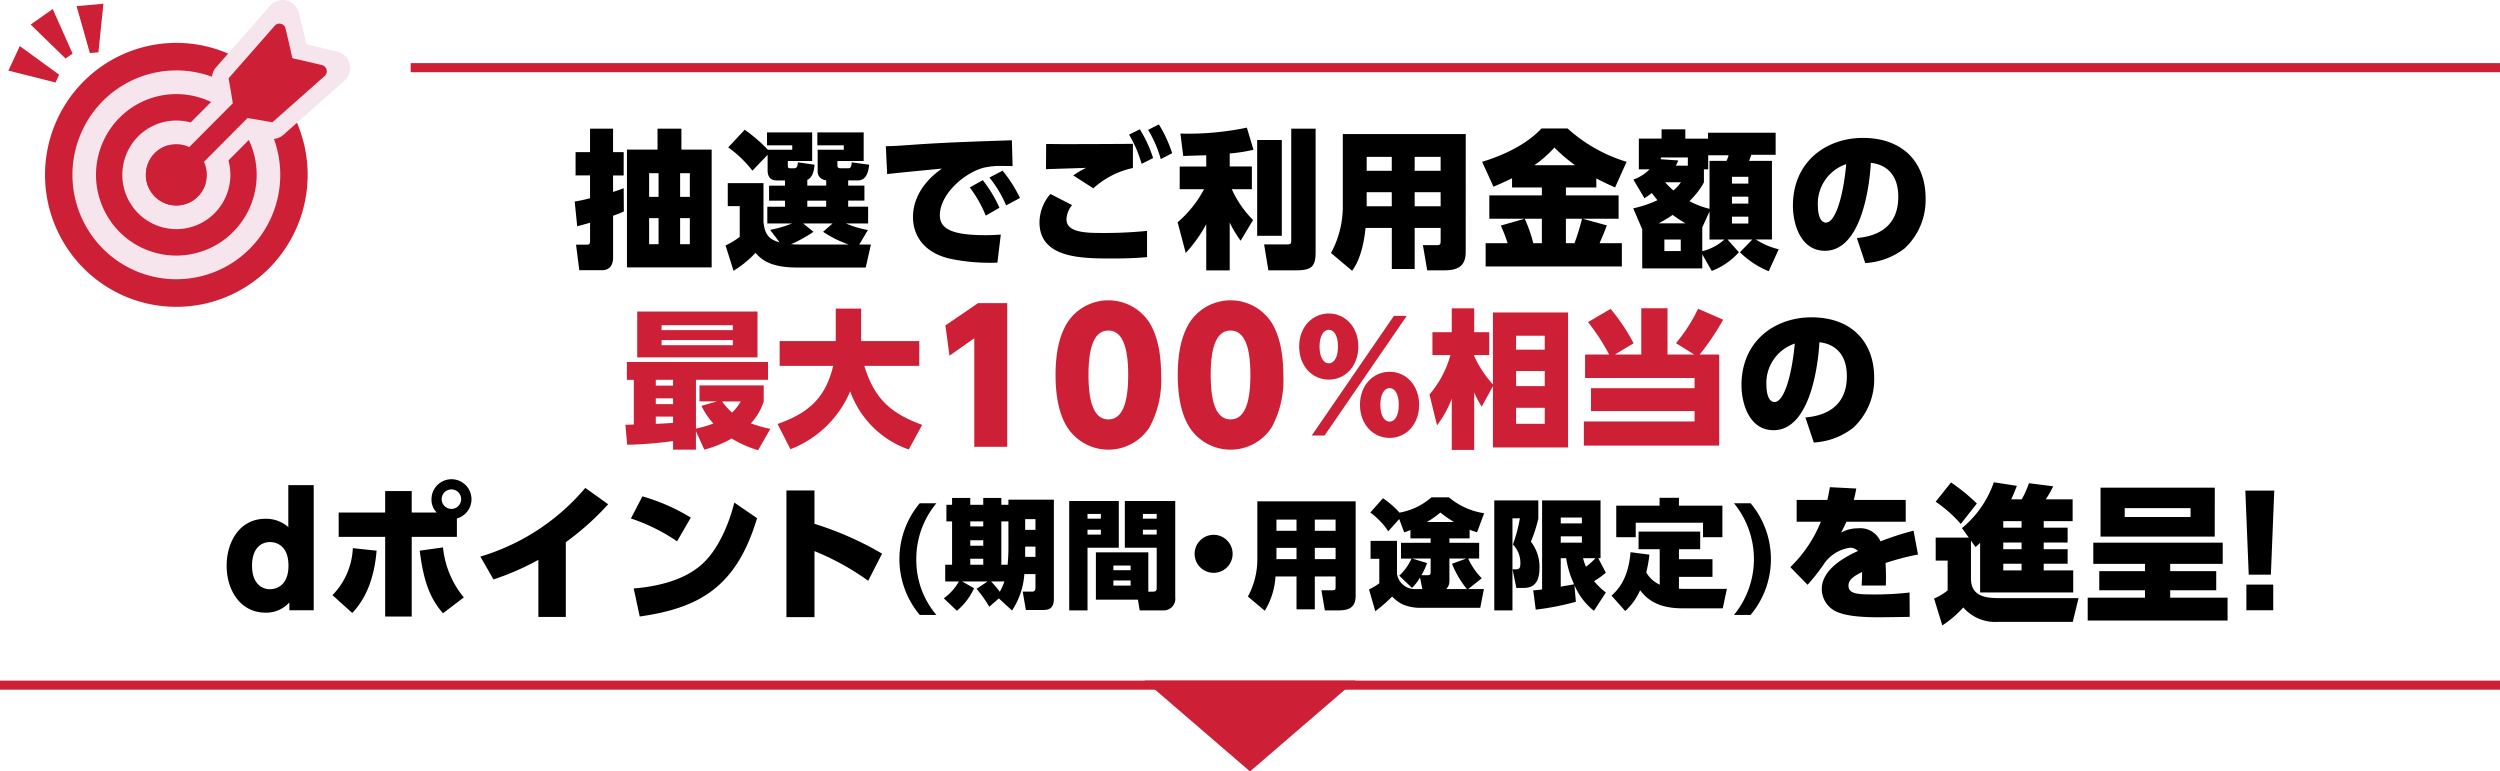
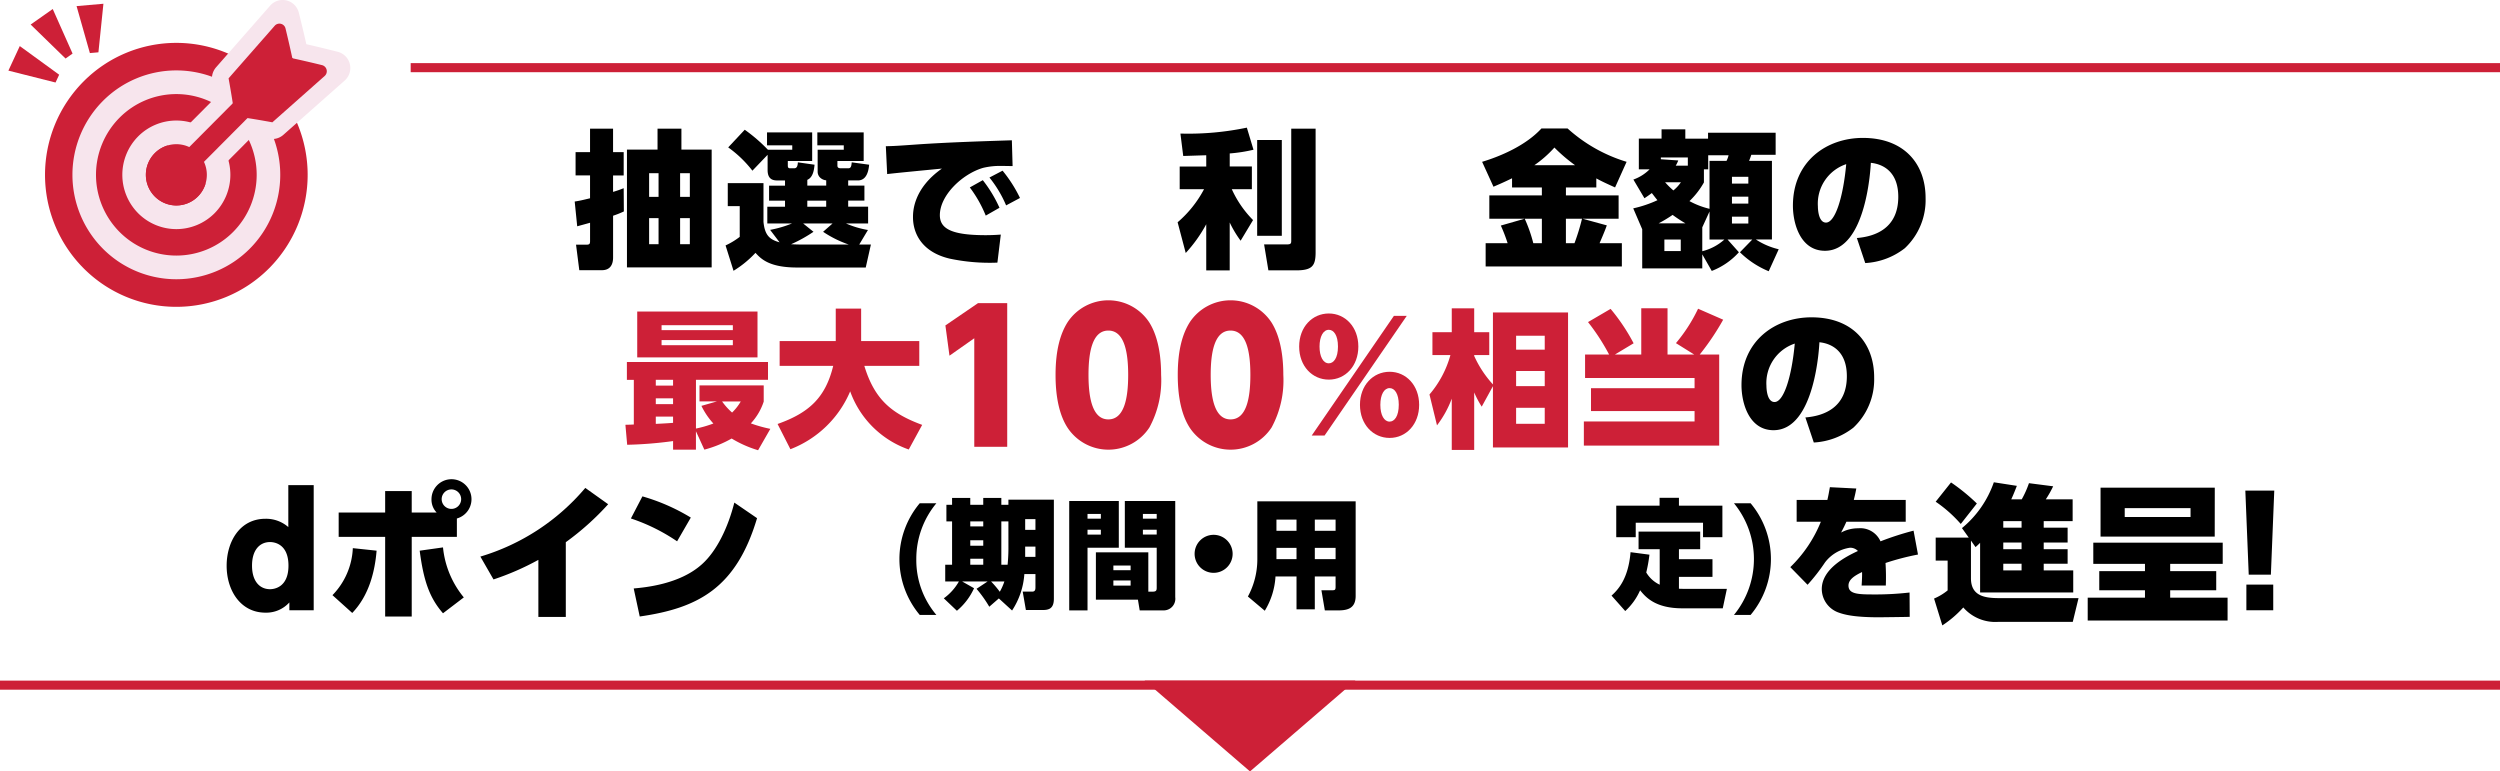
<svg xmlns="http://www.w3.org/2000/svg" width="350" height="108" viewBox="0 0 350 108">
  <defs>
    <clipPath id="a">
      <rect width="350" height="108" fill="none" />
    </clipPath>
  </defs>
  <g clip-path="url(#a)">
    <path d="M197.685,54.1a13.3,13.3,0,0,1-1.508.6V60.54c0,.955-.372,1.785-1.57,1.785h-3.161l-.455-3.571h1.426c.455,0,.537-.1.537-.519V55.681c-.186.063-1.736.478-1.8.5l-.351-3.468c.661-.1,1.033-.187,2.148-.457v-3.2h-2.025V45.8h2.025V42.516h3.223V45.8h1.487v3.259h-1.487v2.305a14.73,14.73,0,0,0,1.487-.52Zm8.058-11.587v2.928h4.235V61.931H198.119V45.444H202.4V42.516Zm-3.2,6.229h-1.322v3.322h1.322Zm0,6.292h-1.322v3.654h1.322Zm4.38-6.292h-1.363v3.322h1.363Zm0,6.292h-1.363v3.654h1.363Z" transform="translate(-110.345 -24.498)" />
    <path d="M249.209,49.961h-1.054c-.537,0-1.384-.083-1.384-1.453V46.369l-2.128,2.222a16.089,16.089,0,0,0-3.388-3.26l2.314-2.471a22.513,22.513,0,0,1,3.244,2.8h3.409V45.04h-3.533V43.233h6.322v4.007H249.6v.6c0,.228.021.415.31.415h.6c.433,0,.475-.5.5-.831l2.334.332c-.062.644-.186,1.765-1.013,2.118v.809h2.645V49.94a1.415,1.415,0,0,1-.868-.395,1.149,1.149,0,0,1-.331-.81V45.663h3.657V45.04h-3.7V43.233h6.487v4.007h-3.677v.6c0,.166,0,.415.475.415h1.074c.372,0,.413-.395.455-.831l2.438.332c-.062.623-.248,2.2-1.57,2.2h-1.364v.727h2.272v2.1h-2.272v.851h2.789v2.346h-3.1a13.02,13.02,0,0,0,3.078.914L259.6,58.931h1.632l-.723,3.218H250.9c-3.947,0-5.083-1.246-5.827-2.055A14.554,14.554,0,0,1,242,62.607l-1.115-3.551a10.176,10.176,0,0,0,1.983-1.2v-4.3h-1.674V50.335h5v5.42c.186,1.952.929,2.492,2.252,2.866l-1.322-1.744a15.811,15.811,0,0,0,3.058-.893H246.73V53.636h2.479v-.851h-2.232v-2.1h2.232Zm2.541,6.022,1.446,1.163a20.11,20.11,0,0,1-3.14,1.744c.434.021,1.012.042,1.55.042h6.529a15.277,15.277,0,0,1-3.595-1.785l1.322-1.163Zm.579-2.346h2.644v-.851h-2.644Z" transform="translate(-139.306 -24.696)" />
    <path d="M311.845,49.951c-.227,0-1.157-.02-1.591-.02a10,10,0,0,0-2.542.27c-2.913.851-6.053,3.842-6.053,6.624,0,1.931,1.715,2.8,6.426,2.8.826,0,1.57-.042,2.107-.083l-.475,3.925a26.981,26.981,0,0,1-6.694-.561c-3.925-.934-5.124-3.572-5.124-5.793,0-.727,0-3.966,4.049-6.811-1.487.145-6.487.623-7.665.768l-.186-3.9c1.074-.021,1.508-.042,4.4-.249,4.276-.291,8.76-.436,13.243-.581Zm-4.173,1.973a18.514,18.514,0,0,1,2.335,3.862l-1.922,1.1a17.308,17.308,0,0,0-2.232-3.946Zm2.768-1.329a18.909,18.909,0,0,1,2.438,3.821l-1.942,1.038a16.3,16.3,0,0,0-2.334-3.9Z" transform="translate(-170.08 -26.7)" />
-     <path d="M349.671,52.391a3.33,3.33,0,0,0-.785,1.993c0,1.745,2.4,1.911,4.793,1.911a60.5,60.5,0,0,0,6.488-.29V59.68c-1.012.083-2.355.187-4.793.187-4.359,0-10.268,0-10.268-5.087a6.181,6.181,0,0,1,1.529-3.946Zm8.513-5.191a11.865,11.865,0,0,0-5.537,2.845l-2.81-1.807a13.057,13.057,0,0,1,1.8-1.059c-.889.042-4.814.145-5.619.187l.02-3.53c.868,0,1.426.021,2.872.021,1.467,0,8.306-.021,9.277-.042Zm.971-5.42a17.859,17.859,0,0,1,1.859,4.028l-1.611.81a16.857,16.857,0,0,0-1.756-4.091Zm2.665-.685a18.275,18.275,0,0,1,1.86,4.029l-1.591.831a16.451,16.451,0,0,0-1.777-4.091Z" transform="translate(-199.579 -23.679)" />
    <path d="M394.977,46.036c-.785.02-2.541.083-3.223.1L391.362,43a40.072,40.072,0,0,0,9.3-.831l.929,3.094a21.267,21.267,0,0,1-3.326.519v1.827h3.1V50.79h-2.81a14.781,14.781,0,0,0,2.975,4.319L399.791,58a15.456,15.456,0,0,1-1.529-2.554v6.707h-3.285V55.691a19.761,19.761,0,0,1-2.872,4.028l-1.136-4.3a15.773,15.773,0,0,0,3.7-4.631h-3.409V47.613h3.719ZM405.556,57.31h-3.45V43.9h3.45Zm4.732-14.992v17.3c0,1.91-.475,2.533-2.748,2.533h-3.863l-.6-3.634h3.2c.579,0,.6-.166.6-.56V42.318Z" transform="translate(-226.103 -24.3)" />
-     <path d="M460.744,60.83c0,2.367-1.694,2.533-3.2,2.533h-2.191l-.6-3.53H456.7c.454,0,.537-.1.537-.623V57.424H453.6v5.752h-3.2V57.424h-3.678c-.124,1.246-.5,4.153-1.88,6l-2.955-2.492a13.638,13.638,0,0,0,1.653-6.478V44.28h17.21ZM450.394,47.478h-3.512v1.952h3.512Zm0,4.942h-3.512v1.972h3.512Zm6.838-4.942H453.6v1.952h3.636Zm0,4.942H453.6v1.972h3.636Z" transform="translate(-255.546 -25.514)" />
    <path d="M510.672,50.682c-.909-.415-1.8-.809-2.624-1.266v1.266h-4.256V51.8h7.376v3.26h-5.062l3.409.934c-.145.416-.372,1.018-1.013,2.492h3.12v3.26H492.553V58.49h3.078a23.534,23.534,0,0,0-.95-2.471l3.326-.955h-4.938V51.8h7.355V50.682h-4.174V49.4c-1.363.664-1.942.893-2.6,1.184l-1.591-3.488c2.686-.81,6.157-2.326,8.306-4.672h3.657a21.653,21.653,0,0,0,8.265,4.672Zm-10.247,4.382h-2.4a20.381,20.381,0,0,1,1.2,3.426h1.2Zm1.756-9.967a15.76,15.76,0,0,1-2.81,2.472h5.7a22.757,22.757,0,0,1-2.892-2.472m1.611,9.967V58.49h1.2a29.4,29.4,0,0,0,1.054-3.426Z" transform="translate(-284.563 -24.441)" />
    <path d="M542.233,53.78a16.383,16.383,0,0,0,3.389-1.142c-.393-.478-.538-.685-.786-1-.289.208-.413.312-1.033.727l-1.549-2.617a6.076,6.076,0,0,0,2.272-1.432h-1.508v-4.3H546.2V42.712h3.326V44.02h3.182V43.19h9.463v3.094h-3.409c-.186.56-.207.581-.31.851h3.2v11H559.4a9.975,9.975,0,0,0,3.2,1.371L561.2,62.584a12.559,12.559,0,0,1-4.029-2.658l1.736-1.786h-3.471l1.591,1.786a9.933,9.933,0,0,1-3.8,2.616L551.9,60.217v1.972h-8.409V56.708Zm7.314,2.1a19.733,19.733,0,0,1-1.8-1.184,18.39,18.39,0,0,1-1.963,1.184Zm.331-8.078V46.658H546.1v.249l2.438.166a4.78,4.78,0,0,1-.351.727Zm-.991,10.341h-2.293v1.619h2.293Zm-2.19-8.015a11.305,11.305,0,0,0,1.157,1.143,5.393,5.393,0,0,0,1.054-1.143Zm5.433.021a11.148,11.148,0,0,1-2.025,2.616,11.455,11.455,0,0,0,2.81,1.08V47.135h2.376a3.346,3.346,0,0,0,.289-.79h-2.851v1.973h-.6Zm.785,4.07L551.9,56.438v3.343A7.257,7.257,0,0,0,555,58.14h-2.087Zm5.433-4.859h-2.293v.955h2.293Zm0,2.782h-2.293v.976h2.293Zm0,2.8h-2.293V55.9h2.293Z" transform="translate(-313.581 -24.61)" />
    <path d="M604.2,59.57C606.759,59.362,610,58.221,610,53.8c0-3.447-2.045-4.568-3.842-4.755-.021.415-.558,12.313-6.426,12.313-3.389,0-4.483-3.717-4.483-6.312,0-6.209,4.711-9.49,9.793-9.49,5.764,0,8.781,3.613,8.781,8.41A9.243,9.243,0,0,1,610.912,61a9.883,9.883,0,0,1-5.537,2.077Zm-5.455-4.444c0,.478.1,2.284,1.136,2.284,1.281,0,2.4-3.489,2.831-8.182a5.829,5.829,0,0,0-3.967,5.9" transform="translate(-344.241 -26.248)" />
    <path d="M226.212,122.335a15.893,15.893,0,0,1-3.7-1.641,15.853,15.853,0,0,1-3.823,1.557l-1.178-2.575v2.575h-3.2v-1.2a55.438,55.438,0,0,1-6.426.52l-.248-2.8c.165,0,.95-.02,1.178-.041v-6.25h-.971V109.98H227.6v2.492H217.514V119.3a16.062,16.062,0,0,0,2.438-.706,10.394,10.394,0,0,1-1.673-2.471l2.169-.623H218.01v-2.242H227v2.264a8.243,8.243,0,0,1-1.8,3.052,18.484,18.484,0,0,0,2.727.768ZM209.291,102.92H226.13v6.416H209.291Zm2.6,10.362h2.418v-.81h-2.418Zm0,2.6h2.418v-.81h-2.418Zm2.418,1.744h-2.418v1.017c.537-.02,1.984-.1,2.418-.145ZM212.7,105.516h9.979v-.685H212.7Zm0,2.118h9.979v-.727H212.7Zm8.471,7.87a9.14,9.14,0,0,0,1.4,1.557,7.21,7.21,0,0,0,1.219-1.557Z" transform="translate(-120.08 -59.302)" fill="#cd2037" />
    <path d="M258.156,118.095c4.463-1.578,6.715-3.738,7.789-8.14h-7.5v-3.468H266.3V101.94h3.554v4.547h8.14v3.468H270.3c1.425,4.672,3.761,6.666,8.1,8.265l-1.88,3.447a13.413,13.413,0,0,1-8.2-8.14,14.881,14.881,0,0,1-8.368,8.1Z" transform="translate(-149.295 -58.737)" fill="#cd2037" />
    <path d="M318.434,100.146h4.092v20.113h-4.612v-15.2l-3.472,2.442-.57-4.237Z" transform="translate(-181.516 -57.704)" fill="#cd2037" />
    <path d="M352.081,116.975c-1.537-2.417-1.637-5.832-1.637-7.327,0-3.539.694-5.807,1.686-7.377a6.846,6.846,0,0,1,11.432.025c1.488,2.343,1.661,5.608,1.661,7.353A13.857,13.857,0,0,1,363.587,117a6.855,6.855,0,0,1-11.507-.025m8.531-7.327c0-3.29-.571-6.206-2.778-6.206s-2.777,2.916-2.777,6.206c0,3.613.695,6.23,2.777,6.23,2.207,0,2.778-2.916,2.778-6.23" transform="translate(-202.666 -57.162)" fill="#cd2037" />
    <path d="M392.652,116.975c-1.537-2.417-1.637-5.832-1.637-7.327,0-3.539.694-5.807,1.686-7.377a6.846,6.846,0,0,1,11.432.025c1.488,2.343,1.661,5.608,1.661,7.353A13.857,13.857,0,0,1,404.158,117a6.855,6.855,0,0,1-11.507-.025m8.531-7.327c0-3.29-.571-6.206-2.778-6.206s-2.777,2.916-2.777,6.206c0,3.613.695,6.23,2.777,6.23,2.207,0,2.778-2.916,2.778-6.23" transform="translate(-226.129 -57.162)" fill="#cd2037" />
    <path d="M435.474,103.557c2.294,0,4.133,1.889,4.133,4.63,0,2.72-1.818,4.63-4.133,4.63s-4.152-1.889-4.152-4.63c0-2.762,1.859-4.63,4.152-4.63m9.112.332h1.8l-11.508,16.757h-1.8Zm-9.112,6.645c.641,0,1.281-.685,1.281-2.346,0-1.6-.6-2.347-1.281-2.347-.785,0-1.3.955-1.3,2.347s.5,2.346,1.3,2.346m8.513,1.184c2.314,0,4.132,1.911,4.132,4.63,0,2.7-1.8,4.631-4.132,4.631s-4.153-1.911-4.153-4.631c0-2.741,1.839-4.63,4.153-4.63m0,6.977c.661,0,1.281-.727,1.281-2.367,0-1.536-.579-2.325-1.281-2.325-.764,0-1.3.893-1.3,2.346s.538,2.347,1.3,2.347" transform="translate(-249.439 -59.669)" fill="#cd2037" />
    <path d="M483.471,102.423h10.516v18.9H483.471v-8.576l-1.57,2.865a13.764,13.764,0,0,1-1.054-1.993v8.057h-3.141v-7.185a14.333,14.333,0,0,1-2.066,3.738l-1.054-4.319a14.345,14.345,0,0,0,2.934-5.523H475v-3.2h2.706v-3.343h3.141v3.343h2.108v3.2h-2.108v.125a15.029,15.029,0,0,0,2.624,3.987Zm7.252,3.26h-4.008v1.952h4.008Zm0,4.942h-4.008v2.118h4.008Zm0,5.15h-4.008v2.242h4.008Z" transform="translate(-274.46 -58.681)" fill="#cd2037" />
    <path d="M533.878,108.32v-6.478h3.677v6.478h3.74l-2.562-1.6a22.432,22.432,0,0,0,3.1-4.818l3.513,1.537a35.489,35.489,0,0,1-3.285,4.88h2.727v12.75H525.841v-3.384h15.5v-1.454h-14.5v-3.2h14.5V111.6h-15.33V108.32h3.367a29.234,29.234,0,0,0-2.954-4.547l3.161-1.849a27.2,27.2,0,0,1,3.223,4.817l-2.625,1.578Z" transform="translate(-304.101 -58.681)" fill="#cd2037" />
    <path d="M587.119,118.846c2.562-.208,5.805-1.349,5.805-5.773,0-3.447-2.045-4.568-3.842-4.755-.021.415-.558,12.313-6.426,12.313-3.389,0-4.483-3.717-4.483-6.312,0-6.209,4.711-9.49,9.793-9.49,5.764,0,8.781,3.613,8.781,8.41a9.243,9.243,0,0,1-2.913,7.039,9.882,9.882,0,0,1-5.537,2.077Zm-5.454-4.444c0,.478.1,2.284,1.136,2.284,1.281,0,2.4-3.489,2.831-8.182a5.829,5.829,0,0,0-3.967,5.9" transform="translate(-334.365 -60.403)" />
    <path d="M84.027,176.676a4.351,4.351,0,0,1-3.347,1.433c-3.471,0-5.434-3.094-5.434-6.562,0-3.343,1.818-6.582,5.434-6.582a4.741,4.741,0,0,1,3.2,1.163v-5.876h3.554v17.525H84.027Zm-2.707-8.451c-1.384,0-2.52,1.038-2.52,3.3s1.136,3.3,2.52,3.3c.413,0,2.582-.125,2.582-3.3,0-3.094-2.046-3.3-2.582-3.3" transform="translate(-43.516 -92.337)" />
    <path d="M110.379,174.53a10.046,10.046,0,0,0,2.851-6.582l3.327.353c-.227,2.8-1.013,6.229-3.409,8.721Zm14.587-11.566a2.587,2.587,0,0,1-.723-1.869,2.8,2.8,0,1,1,3.554,2.7v2.575h-6.322V177.52h-3.719V166.369h-6.508v-3.405h6.508v-3.011h3.719v3.011Zm.888,4.88a13,13,0,0,0,2.913,7l-2.913,2.222c-1.859-2.139-2.706-4.464-3.264-8.763Zm-.186-6.749a1.364,1.364,0,1,0,1.363-1.37,1.366,1.366,0,0,0-1.363,1.37" transform="translate(-63.834 -91.207)" />
    <path d="M171.441,179.247H167.6v-7.994a37.4,37.4,0,0,1-6.281,2.741l-1.839-3.2a30.7,30.7,0,0,0,14.69-9.614l3.2,2.284a37.789,37.789,0,0,1-5.93,5.316Z" transform="translate(-92.228 -92.872)" />
    <path d="M215.925,170.267a26.141,26.141,0,0,0-6.467-3.2l1.612-3.094a27.566,27.566,0,0,1,6.776,2.97Zm-6.074,6.6c1.591-.145,6.4-.581,9.5-3.343,2.17-1.91,3.74-5.316,4.587-8.679l3.182,2.18c-2.913,9.781-8.244,12.6-16.426,13.767Z" transform="translate(-121.132 -94.482)" />
-     <path d="M272.55,174.661a36.116,36.116,0,0,0-7.521-4.153v9.241H261.1V162.015h3.925v4.672a45.371,45.371,0,0,1,9.463,4.173Z" transform="translate(-151 -93.352)" />
    <path d="M303.783,166.246a12.16,12.16,0,0,0-2.81,7.808,11.843,11.843,0,0,0,2.81,7.825h-2.331a12.165,12.165,0,0,1,0-15.633Z" transform="translate(-172.69 -95.79)" />
    <path d="M321.051,178.553l-1.339,1.163a17.356,17.356,0,0,0-1.785-2.508l1.554-1.03h-3.57l1.669.947a8.835,8.835,0,0,1-2.4,3.156l-1.835-1.744a7.373,7.373,0,0,0,2.116-2.359h-1.917v-2.342h.959v-6.064h-.794v-2.326h.794v-.963h2.546v.963h1.818v-.963H321.4v.963h.991v-.714h6.364V178.6c0,1.478-.81,1.578-1.653,1.578h-2.264l-.447-2.575h1.322c.463,0,.463-.365.463-.648v-1.811h-1.554a10.6,10.6,0,0,1-1.719,5.1Zm-4-10.084h1.818v-.7h-1.818Zm0,2.708h1.818v-.765h-1.818Zm0,2.658h1.818V173h-1.818Zm2.909,2.342a14.363,14.363,0,0,1,1.224,1.445,8.042,8.042,0,0,0,.644-1.445Zm2.43-8.406H321.4v6.064h.876c.05-.465.116-1.379.116-2.243Zm2.348,1.18h1.438v-1.5h-1.438Zm0,3.788h1.438v-1.445h-1.438Z" transform="translate(-181.213 -94.774)" />
    <path d="M354.979,165.5h6.943v6.546h-4.38v8.771h-2.562Zm2.562,2.475h1.868v-.665h-1.868Zm0,2.226h1.868v-.681h-1.868Zm8.513,7.99h.645c.529,0,.529-.266.529-.615v-5.532h-4.463V165.5h7.058v13.473a1.631,1.631,0,0,1-1.587,1.844h-3.389l-.248-1.5h-5.885v-6.628h7.339Zm-4.893-3.006h2.414v-.648h-2.414Zm0,2.159h2.414v-.715h-2.414Zm4.133-9.369h1.934v-.665h-1.934Zm0,2.226h1.934v-.681h-1.934Z" transform="translate(-205.289 -95.361)" />
    <path d="M401.933,179.348a2.661,2.661,0,1,1-2.662-2.675,2.666,2.666,0,0,1,2.662,2.675" transform="translate(-229.365 -101.798)" />
    <path d="M429.38,178.859c0,1.894-1.355,2.027-2.562,2.027h-1.752l-.479-2.824h1.554c.363,0,.429-.083.429-.5v-1.429h-2.909v4.6H421.1v-4.6h-2.943a10.34,10.34,0,0,1-1.5,4.8l-2.364-1.994a10.911,10.911,0,0,0,1.322-5.184v-8.14H429.38ZM421.1,168.176h-2.81v1.562h2.81Zm0,3.954h-2.81v1.579h2.81Zm5.471-3.954h-2.909v1.562h2.909Zm0,3.954h-2.909v1.579h2.909Z" transform="translate(-239.588 -95.428)" />
-     <path d="M460.31,168.871c-.43.166-.545.216-.876.316l-.694-1.861-1.537,1.711a10.393,10.393,0,0,0-2.512-2.625l1.769-1.993a11.716,11.716,0,0,1,2.314,2.01,9.272,9.272,0,0,0,4.48-2.144H465.7a9.886,9.886,0,0,0,4.926,2.226l-.991,2.675c-.3-.1-.529-.166-1.042-.365v1.213h-2.827v.615h4.165v2.21h-1.537a9.707,9.707,0,0,0,1.9,2.758l-1.9,1.512h2.2l-.512,2.625H461.4a6.555,6.555,0,0,1-2.148-.465,5.2,5.2,0,0,1-1.5-1.113,22.451,22.451,0,0,1-2.364,2.06l-.876-3.056a8.762,8.762,0,0,0,1.438-.864v-3.422h-1.223v-2.509h3.7v4.635a2.52,2.52,0,0,0,2.429,2.11h1.124l-.331-1.611a6.706,6.706,0,0,1-1.124,1.446l-1.785-1.711a7.192,7.192,0,0,0,1.719-2.392h-1.471v-2.21h4.149v-.615H460.31Zm.248,3.987,2.083.631a10.48,10.48,0,0,1-.793,1.695h.909c.265,0,.381-.083.381-.382v-1.944Zm5.852-5.117a17.321,17.321,0,0,1-1.918-1.329,11.616,11.616,0,0,1-1.884,1.329Zm-.645,5.117v3.206a1.513,1.513,0,0,1-.447,1.063h2.893a13.645,13.645,0,0,1-2.083-3.538l2-.731Z" transform="translate(-262.848 -94.66)" />
-     <path d="M498.645,167.813v12.892H496.1V165.3h6.166v2.559a19.355,19.355,0,0,1-1.042,3.223,5.739,5.739,0,0,1,1.206,3.671c0,2.808-1.57,2.808-2.463,2.808h-.777l-.529-2.608h.413c.529,0,.678-.167.678-.831a3.659,3.659,0,0,0-1.042-2.642,21.221,21.221,0,0,0,.975-3.671Zm2.909,10.084a11.763,11.763,0,0,0,1.24-.133V165.3h8.182V173.4h-.314l1.057,2.027a11.518,11.518,0,0,1-1.653,1.179,10.518,10.518,0,0,0,1.653,1.595l-1.669,2.558a9.109,9.109,0,0,1-2.727-3.588l.2,2.326a37.366,37.366,0,0,1-5.62,1.1Zm3.852-9.37h2.959V167.7h-2.959Zm0,2.691h2.959v-.88h-2.959Zm0,2.177v3.987c.232-.05,1.719-.3,1.868-.332a13.265,13.265,0,0,1-1.107-3.655Zm3.124,0a8.184,8.184,0,0,0,.4,1.2,9.533,9.533,0,0,0,1.339-1.2Z" transform="translate(-286.901 -95.248)" />
    <path d="M541.768,171.637H538.81v-2.459h8.628v2.459h-2.975v1.4h4.695v2.475h-4.695v1.661c.413.017.661.017.827.017h5.885l-.578,2.725h-5.67c-3.819,0-5.158-1.612-5.9-2.525a8.607,8.607,0,0,1-2.083,2.907l-1.918-2.159c.909-.831,2.348-2.326,2.662-6.081l2.645.349a21.032,21.032,0,0,1-.446,2.492,4.305,4.305,0,0,0,1.884,1.711Zm2.695-7.194v1.1h6.083v4.419h-2.711v-2.027h-9.422v2.027h-2.727v-4.419h6.066v-1.1Z" transform="translate(-309.411 -94.751)" />
    <path d="M578.006,166.246a12.167,12.167,0,0,1,0,15.633h-2.331a12.331,12.331,0,0,0,0-15.633Z" transform="translate(-332.92 -95.79)" />
    <path d="M610.54,162.723v3.052h-8.306c-.248.561-.393.851-.744,1.516a4.99,4.99,0,0,1,2.4-.6,3.093,3.093,0,0,1,3.12,1.827,41.347,41.347,0,0,1,4.628-1.495l.62,3.343a35.491,35.491,0,0,0-4.545,1.184,30.629,30.629,0,0,1,.041,3.157h-3.388c.041-.561.082-1.329.062-1.89-1.074.519-1.9,1.059-1.9,1.89,0,1.163,1.24,1.246,3.451,1.246a41.793,41.793,0,0,0,5.1-.27l.021,3.406c-.5.021-4.194.062-4.318.062-3.657,0-4.959-.415-5.7-.685a3.522,3.522,0,0,1-2.294-3.26c0-2.886,3.512-4.61,5.062-5.337a1.509,1.509,0,0,0-1.116-.457,5.357,5.357,0,0,0-3.492,2.056A26.583,26.583,0,0,1,596.8,174.6l-2.417-2.471a18.426,18.426,0,0,0,4.276-6.354h-3.388v-3.052h4.3c.165-.706.207-1,.351-1.786l3.7.187c-.145.789-.227,1.079-.351,1.6Z" transform="translate(-343.74 -92.731)" />
    <path d="M648.555,167.793c-.124.125-.393.394-.641.6l-.64-.914v5.275c0,2.45,1.859,2.782,3.925,2.782h11.136l-.806,3.322H651.138a5.938,5.938,0,0,1-4.938-2.014,14.951,14.951,0,0,1-2.934,2.513l-1.157-3.759a7.776,7.776,0,0,0,1.9-1.142v-4.174h-1.673v-3.218h4.628l-.95-1.329a14.408,14.408,0,0,0,4.463-6.416l3.223.5c-.186.478-.413,1.08-.785,1.889h1.467a13.409,13.409,0,0,0,1.012-2.263l3.389.436a14.59,14.59,0,0,1-1.033,1.827h3.76v3.053H657.46v.914h3.347v2.076H657.46v.934h3.347v2.035H657.46v.934h4.133v3.094H648.555Zm-4.071-8.452a27.122,27.122,0,0,1,3.616,2.948l-2.252,2.866a18.36,18.36,0,0,0-3.513-3.115Zm7.314,6.333h2.562v-.913H651.8Zm0,3.011h2.562v-.934H651.8Zm0,2.97h2.562v-.934H651.8Z" transform="translate(-371.34 -91.8)" />
    <path d="M693.9,168.788h18.119v2.969h-7.355v1.018h6.446v2.678h-6.446v1.038H712.7v3.2H693.118v-3.2h8.017v-1.038h-6.4v-2.678h6.4v-1.018H693.9Zm17-.851H694.916v-6.852h15.992ZM698.3,165.2h9.215V163.95H698.3Z" transform="translate(-400.839 -92.816)" />
    <path d="M749.5,162.064l-.475,11.774h-3.1l-.475-11.774Zm-3.905,13.165h3.761v3.593h-3.761Z" transform="translate(-431.102 -93.381)" />
    <rect width="350" height="1.271" transform="translate(0 95.286)" fill="#cd2037" />
    <rect width="292.505" height="1.271" transform="translate(57.495 8.837)" fill="#cd2037" />
    <path d="M394.759,237.549l14.759-12.714H380Z" transform="translate(-219.759 -129.549)" fill="#cd2037" />
    <path d="M46.332,45.7a18.319,18.319,0,0,1-26,0,18.542,18.542,0,0,1,0-26.129,18.319,18.319,0,0,1,26,0,18.542,18.542,0,0,1,0,26.129" transform="translate(-8.645 -8.156)" fill="#cd2037" />
    <path d="M31.747,49.3a13.023,13.023,0,0,1,0-18.331,12.866,12.866,0,0,1,18.24,0,13.023,13.023,0,0,1,0,18.331,12.866,12.866,0,0,1-18.24,0" transform="translate(-16.178 -15.661)" fill="#cd2037" />
    <path d="M46.549,29.881a11.345,11.345,0,0,1,0,15.987,11.208,11.208,0,0,1-15.907,0,11.345,11.345,0,0,1,0-15.987,11.209,11.209,0,0,1,15.907,0m2.333-2.344a14.5,14.5,0,0,0-20.572,0,14.672,14.672,0,0,0,0,20.676,14.5,14.5,0,0,0,20.572,0,14.672,14.672,0,0,0,0-20.676" transform="translate(-13.908 -13.399)" fill="#f7e5ed" />
    <path d="M46.251,53.875a5.975,5.975,0,0,1,0-8.41,5.9,5.9,0,0,1,8.368,0,5.975,5.975,0,0,1,0,8.41,5.9,5.9,0,0,1-8.368,0" transform="translate(-25.747 -25.195)" fill="#cd2037" />
    <path d="M51.191,44.384a4.3,4.3,0,0,1,0,6.065,4.253,4.253,0,0,1-6.035,0,4.305,4.305,0,0,1,0-6.065,4.253,4.253,0,0,1,6.035,0m2.333-2.344a7.549,7.549,0,0,0-10.7,0,7.64,7.64,0,0,0,0,10.754,7.549,7.549,0,0,0,10.7,0,7.64,7.64,0,0,0,0-10.754" transform="translate(-23.485 -22.942)" fill="#f7e5ed" />
    <path d="M51.557,31.573a2.349,2.349,0,0,1,0-3.311L67.707,12.03a2.322,2.322,0,0,1,3.3,0l1.994,2a2.35,2.35,0,0,1,0,3.311L56.845,33.576a2.322,2.322,0,0,1-3.295,0Z" transform="translate(-29.421 -6.536)" fill="#f7e5ed" />
    <path d="M71.9,17.923a2.342,2.342,0,0,1-.66-1.333c-.232-1.678-.514-3.426-.837-5.2a2.35,2.35,0,0,1,.543-1.971L78.512.794a2.322,2.322,0,0,1,3.4-.108,2.349,2.349,0,0,1,.611,1.079c.377,1.493.732,2.975,1.058,4.423,1.442.329,2.916.685,4.4,1.064a2.346,2.346,0,0,1,.967,4.026l-8.585,7.6a2.322,2.322,0,0,1-1.961.547c-1.762-.325-3.5-.609-5.171-.842a2.325,2.325,0,0,1-1.326-.664" transform="translate(-40.693 0)" fill="#f7e5ed" />
    <path d="M55.711,54.953a4.252,4.252,0,0,1-6.035,0,4.3,4.3,0,0,1,0-6.065,4.252,4.252,0,0,1,6.035,0,4.3,4.3,0,0,1,0,6.065" transform="translate(-28.005 -27.445)" fill="#cd2037" />
    <path d="M0,0,22.9-.057,22.89,2.862l-22.9.057Z" transform="translate(23.75 23.348) rotate(-45)" fill="#cd2037" />
    <path d="M82.013,21.617q-2.7-.5-5.27-.858-.357-2.578-.854-5.3L77.6,13.508,82.347,8.1a.877.877,0,0,1,1.512.373q.516,2.124.958,4.174,2.04.445,4.153.963a.884.884,0,0,1,.371,1.52L83.958,19.9l-1.945,1.722" transform="translate(-43.888 -4.493)" fill="#cd2037" />
    <path d="M16.045,9.217,13.268,2.978,10.177,5.153,15.061,9.91l.984-.693" transform="translate(-5.885 -1.716)" fill="#cd2037" />
    <path d="M9.889,19.227,4.381,15.22,2.786,18.657l6.6,1.665.508-1.095" transform="translate(-1.611 -8.77)" fill="#cd2037" />
    <path d="M27.285,8.142,25.422,1.569l3.759-.33-.7,6.8-1.2.105" transform="translate(-14.702 -0.714)" fill="#cd2037" />
  </g>
</svg>